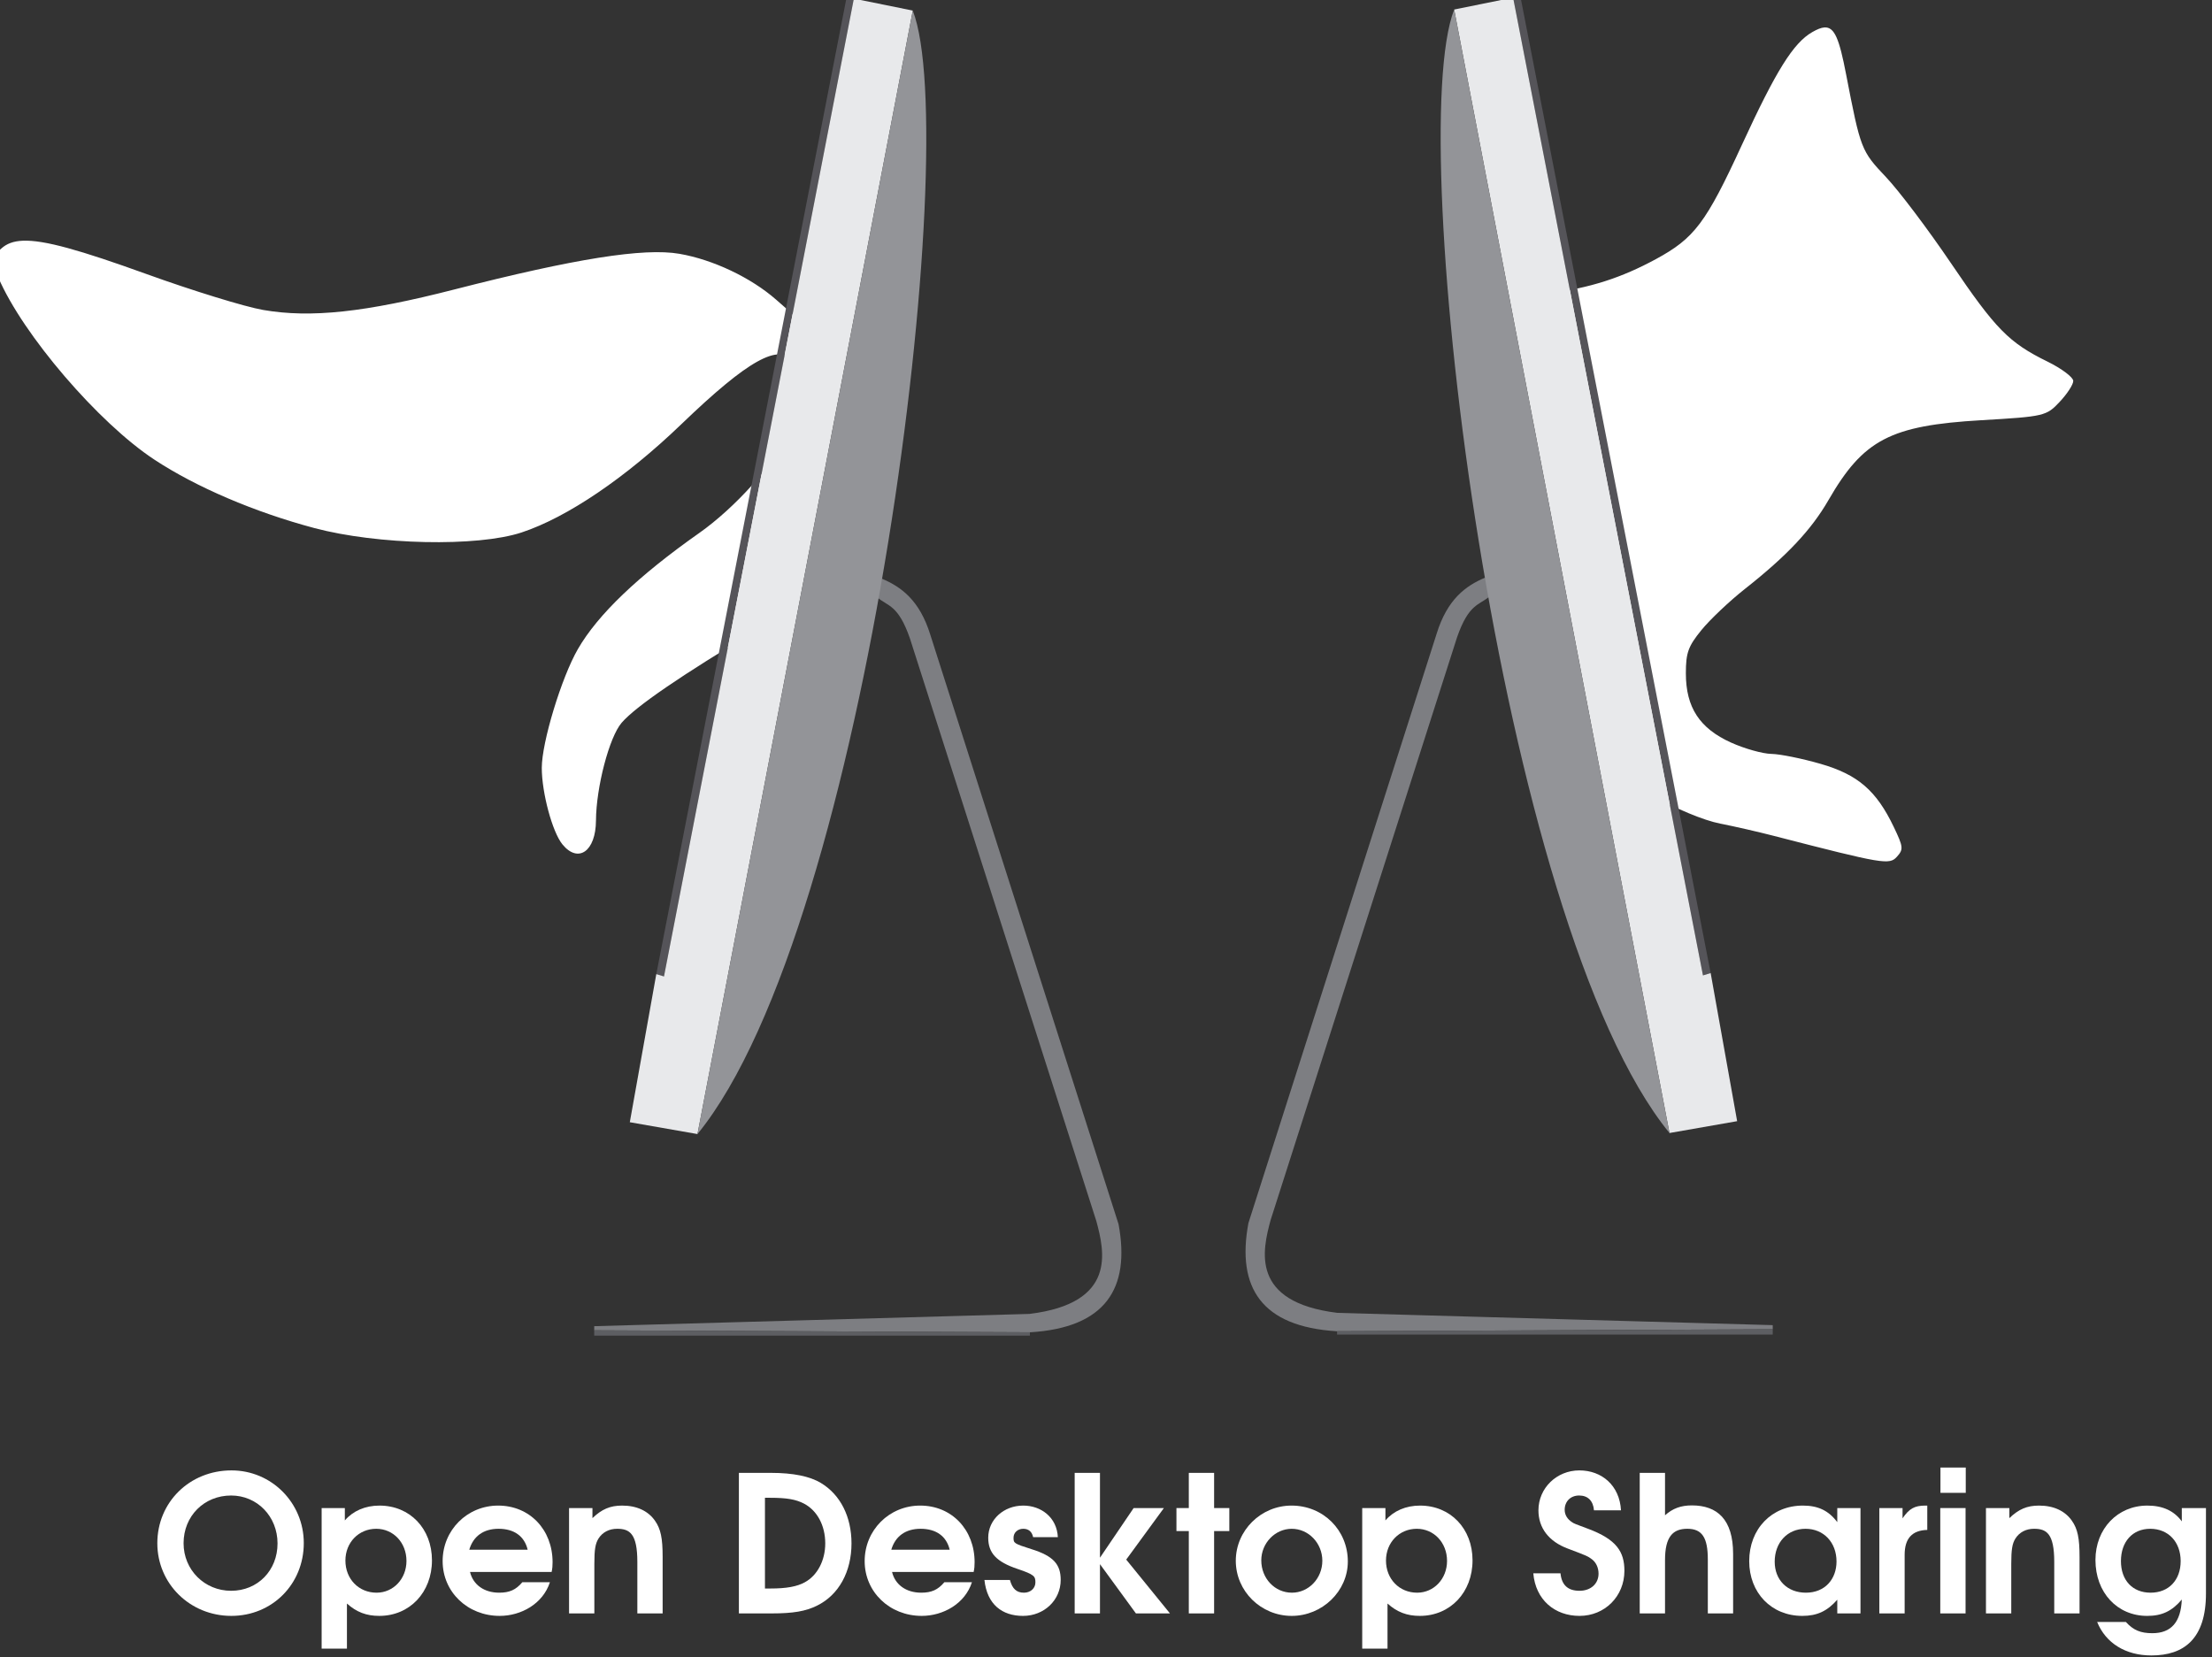
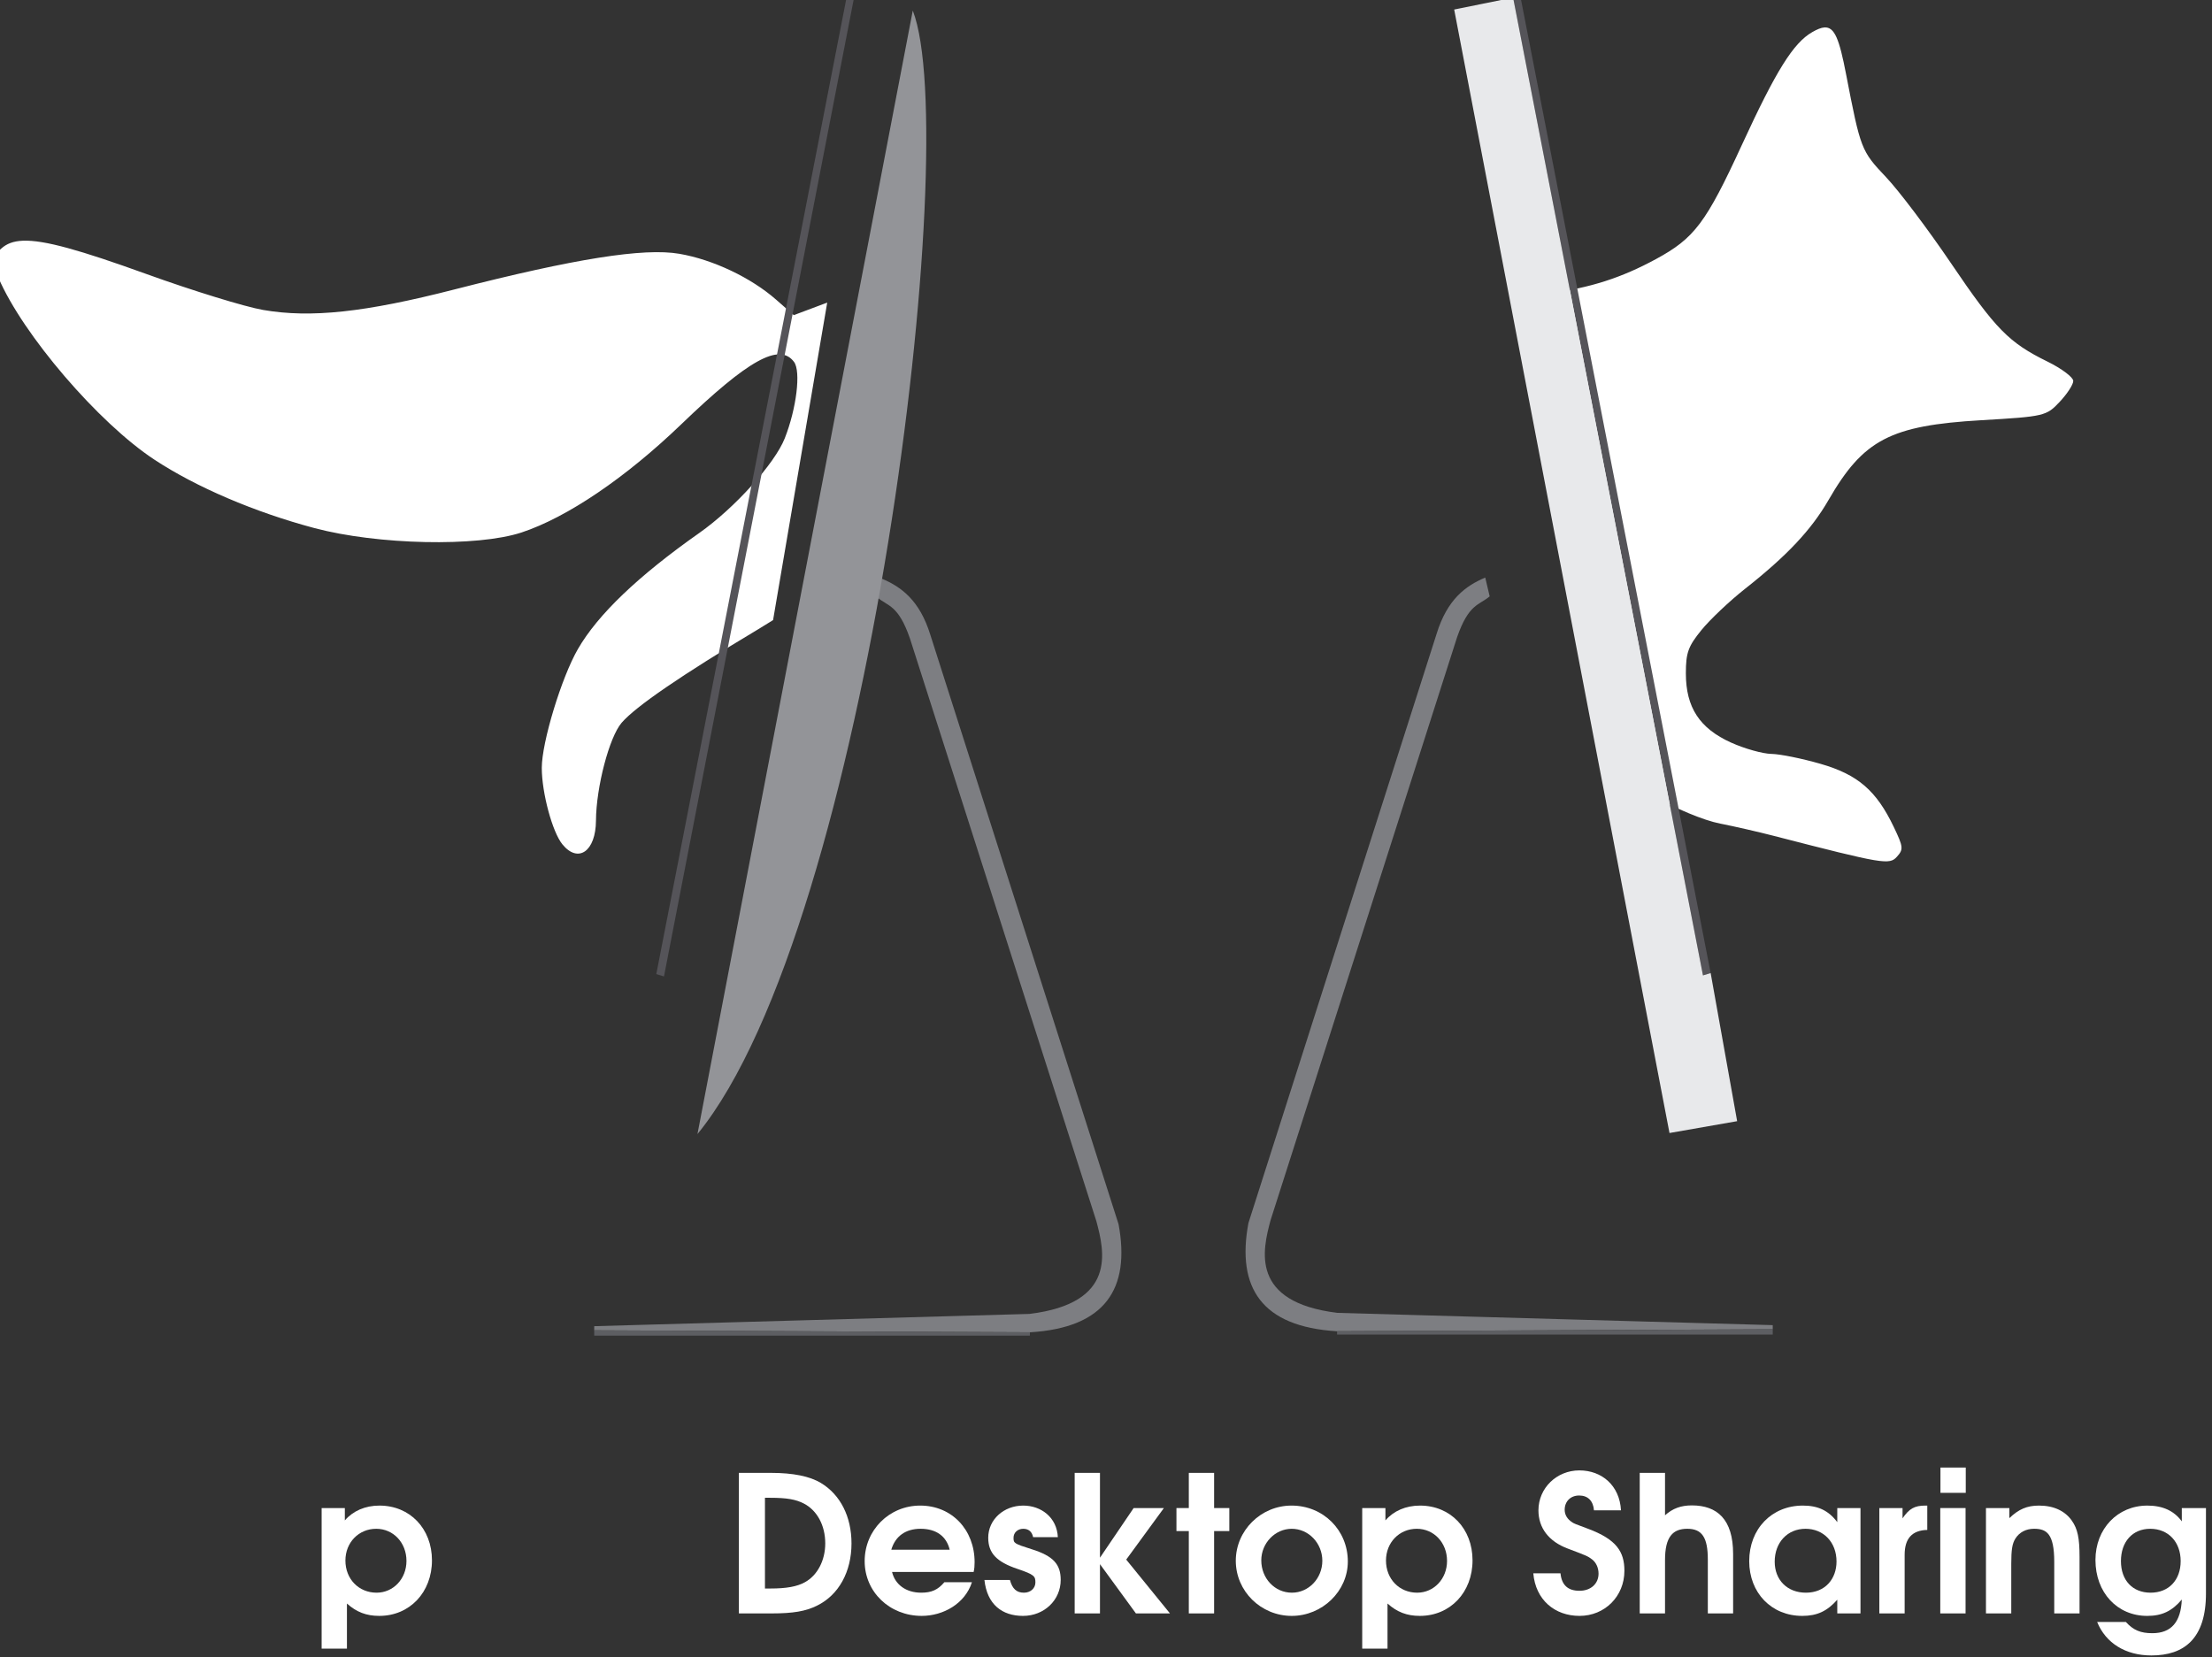
<svg xmlns="http://www.w3.org/2000/svg" xmlns:ns1="http://www.inkscape.org/namespaces/inkscape" xmlns:ns2="http://sodipodi.sourceforge.net/DTD/sodipodi-0.dtd" xmlns:xlink="http://www.w3.org/1999/xlink" width="131.641mm" height="98.628mm" viewBox="0 0 131.641 98.628" version="1.1" id="svg8" ns1:version="0.92.1 r15371" ns2:docname="logo_ods.svg" ns1:export-filename="/home/bob/Documents/dessin_logo_ods.png" ns1:export-xdpi="253" ns1:export-ydpi="253">
  <rect x="0" y="0" width="131.641" height="98.628" fill="#333333" stroke="none" />
  <defs id="defs2">
    <linearGradient x1="975.26" y1="356.34" gradientTransform="translate(-362.76,85.405)" x2="1033.3" gradientUnits="userSpaceOnUse" y2="364.09" id="linearGradient6219">
      <stop offset="0" style="stop-color:#cccccc" id="stop6207" />
      <stop offset="1" style="stop-color:#000000;stop-opacity:.208" id="stop6209" />
    </linearGradient>
    <filter id="filter9727">
      <feGaussianBlur ns1:collect="always" stdDeviation="2.821" id="feGaussianBlur9729" />
    </filter>
    <radialGradient r="319.13" gradientTransform="matrix(1.19,-0.27,0.274,1.206,-593.27,207.02)" cx="714.63" cy="345.9" gradientUnits="userSpaceOnUse" xlink:href="#linearGradient4633" id="radialGradient5022" />
    <linearGradient x1="784.8" y1="629.14" gradientTransform="translate(-362.76,85.405)" x2="777.88" gradientUnits="userSpaceOnUse" xlink:href="#linearGradient5412" y2="718.23" id="linearGradient5418" />
    <linearGradient x1="770.84" y1="714.36" gradientTransform="translate(-362.76,85.405)" x2="759.88" gradientUnits="userSpaceOnUse" y2="769.31" id="linearGradient5811">
      <stop offset="0" style="stop-color:#4d4d4d;stop-opacity:.937" id="stop5807" />
      <stop offset="1" style="stop-color:#4d4d4d;stop-opacity:0" id="stop5809" />
    </linearGradient>
    <linearGradient x1="574.02" y1="686.88" gradientTransform="translate(-362.76,85.405)" x2="890.36" gradientUnits="userSpaceOnUse" xlink:href="#linearGradient5412" y2="686.88" id="linearGradient5822" />
    <linearGradient id="linearGradient5412">
      <stop offset="0" style="stop-color:#000000;stop-opacity:.406" id="stop5414" />
      <stop offset=".52" style="stop-color:#808080" id="stop5422" />
      <stop offset=".785" style="stop-color:#ffffff" id="stop5420" />
      <stop offset="1" style="stop-color:#000000;stop-opacity:.562" id="stop5416" />
    </linearGradient>
    <linearGradient x1="937.64" y1="640.04" gradientTransform="translate(-362.76,85.405)" x2="937.64" gradientUnits="userSpaceOnUse" xlink:href="#linearGradient5412" y2="593.97" id="linearGradient10505" />
    <linearGradient id="linearGradient4633">
      <stop offset="0" style="stop-color:#00b5fb" id="stop4635" />
      <stop offset="1" style="stop-color:#000075" id="stop4637" />
    </linearGradient>
    <radialGradient r="3.839" cx="395.4" cy="586.49" gradientUnits="userSpaceOnUse" xlink:href="#linearGradient4633" id="radialGradient10896" />
    <filter id="filter9727-9">
      <feGaussianBlur ns1:collect="always" stdDeviation="2.821" id="feGaussianBlur9729-9" />
    </filter>
    <radialGradient r="319.13" gradientTransform="matrix(1.19,-0.27,0.274,1.206,-593.27,207.02)" cx="714.63" cy="345.9" gradientUnits="userSpaceOnUse" xlink:href="#linearGradient4633" id="radialGradient5022-6" />
    <radialGradient r="3.839" cx="395.4" cy="586.49" gradientUnits="userSpaceOnUse" xlink:href="#linearGradient4633" id="radialGradient10896-5" />
    <filter id="filter9727-6">
      <feGaussianBlur ns1:collect="always" stdDeviation="2.821" id="feGaussianBlur9729-1" />
    </filter>
    <radialGradient r="3.839" cx="395.4" cy="586.49" gradientUnits="userSpaceOnUse" xlink:href="#linearGradient4633" id="radialGradient10896-55" />
    <filter id="filter9727-4">
      <feGaussianBlur ns1:collect="always" stdDeviation="2.821" id="feGaussianBlur9729-4" />
    </filter>
    <radialGradient r="3.839" cx="395.4" cy="586.49" gradientUnits="userSpaceOnUse" xlink:href="#linearGradient4633" id="radialGradient10896-0" />
  </defs>
  <ns2:namedview id="base" pagecolor="#ffffff" bordercolor="#666666" borderopacity="1.0" ns1:pageopacity="0.0" ns1:pageshadow="2" ns1:zoom="0.49497475" ns1:cx="-382.93388" ns1:cy="-57.978471" ns1:document-units="mm" ns1:current-layer="g3988" showgrid="false" showguides="true" ns1:guide-bbox="true" fit-margin-top="0" fit-margin-left="0" fit-margin-right="0" fit-margin-bottom="0" ns1:window-width="1920" ns1:window-height="1053" ns1:window-x="0" ns1:window-y="27" ns1:window-maximized="1">
    <ns2:guide position="86.101,98.566" orientation="0,1" id="guide5389" ns1:locked="false" />
  </ns2:namedview>
  <g ns1:label="Calque 1" ns1:groupmode="layer" id="layer1" transform="translate(-33.851,-47.016)">
    <g transform="matrix(0.265,0,0,0.265,275.619,165.915)" id="g2987">
      <g style="fill:#000000;fill-opacity:1" transform="matrix(1.229,0,0,1.229,-133.713,-117.922)" id="g3016">
        <g transform="matrix(0.289,0,0,0.328,56.743,256.319)" id="g3973">
          <g id="g3959">
            <g id="g3946">
              <g id="g3934">
                <g transform="matrix(1.434,0,0,1.449,-31.578,-7.261)" id="g3923">
                  <g id="g3913" transform="matrix(0.652,0,0,0.727,772.815,-232.126)">
                    <g id="g3896" transform="matrix(1.18,0,0,1.13,27.322,-135.867)">
                      <g id="g3988" transform="matrix(1.116,0,0,1.116,6.782,30.263)">
                        <path style="opacity:1;fill:#ffffff;fill-opacity:1;stroke-width:1.117" clip-path="none" d="m 539.648,113.992 c -0.758,0.048 -1.663,0.43 -2.752,1.055 -4.241,2.432 -8.124,8.667 -15.76,25.256 -8.098,17.594 -10.69,21.003 -19.332,25.686 -7.669,4.155 -14.688,6.47 -24.277,7.711 l 23.684,112.785 c 5.064,2.798 11.229,5.438 15.066,6.184 3.257,0.633 8.644,1.878 11.98,2.738 24.767,6.387 25.957,6.567 27.664,4.674 1.49,-1.652 1.422,-2.192 -0.721,-6.67 -3.915,-8.183 -8.072,-11.755 -16.453,-14.168 -4.107,-1.183 -9.058,-2.193 -11.004,-2.223 -1.946,-0.03 -6.011,-1.169 -9.049,-2.537 -7.068,-3.184 -10.156,-7.895 -10.156,-15.537 0,-4.626 0.518,-6.066 3.496,-9.721 1.925,-2.362 6.338,-6.538 9.797,-9.264 9.408,-7.415 14.867,-13.23 18.715,-19.898 7.834,-13.58 13.917,-16.739 34.322,-17.93 14.167,-0.827 14.584,-0.946 17.559,-4.105 1.676,-1.781 3.061,-3.886 3.061,-4.703 0,-0.817 -2.591,-2.778 -5.76,-4.332 -8.691,-4.262 -11.646,-7.261 -21.725,-22.15 -5.085,-7.513 -11.63,-16.187 -14.551,-19.27 -5.568,-5.878 -5.696,-6.221 -8.973,-23.176 -1.502,-7.771 -2.559,-10.549 -4.832,-10.404 z m -404.354,47.863 c -2.171,0.088 -3.666,0.689 -4.834,1.738 l -2.52,2.252 1.852,4.303 c 5.471,12.759 22.432,32.55 34.99,40.822 9.38,6.178 22.519,11.797 35.914,15.365 14.204,3.783 36.581,4.267 46.508,0.996 10.232,-3.372 23.368,-12.27 35.891,-24.314 15.056,-14.481 22.011,-18.324 25.271,-13.969 1.584,2.116 0.562,10.466 -2.082,17.16 -2.236,5.661 -11.268,15.661 -19.152,21.209 -13.776,9.693 -22.802,18.328 -27.277,26.084 -3.687,6.389 -8.1,20.919 -8.1,26.652 0,5.595 2.374,14.399 4.629,17.162 3.543,4.341 7.495,1.563 7.533,-5.332 0.042,-7.473 2.98,-18.722 5.758,-21.949 3.143,-3.651 13.388,-10.662 30.594,-20.951 1.128,-0.674 2.265,-1.387 3.398,-2.092 l 12.152,-71.248 -7.504,2.814 -3.934,-3.449 c -5.643,-4.956 -14.155,-9.007 -21.75,-10.318 -7.971,-1.376 -23.489,1.081 -50.518,8.01 -20.039,5.137 -32.196,6.446 -42.908,4.59 -4.1,-0.71 -15.819,-4.32 -26.045,-8.012 -15.041,-5.431 -23.09,-7.716 -27.867,-7.523 z" transform="matrix(2.288,0,0,1.869,-3138.974,-1068.155)" id="path3784" ns1:connector-curvature="0" />
                        <g aria-label="Open Desktop Sharing" transform="scale(1.107,0.904)" style="font-style:normal;font-weight:normal;font-size:118.911px;line-height:74.32px;font-family:sans-serif;letter-spacing:0px;word-spacing:0px;fill:#ffffff;fill-opacity:1;stroke:none;stroke-width:2.973" id="text4666">
-                           <path d="m -2425.638,-242.725 c 0,-18.618 -14.912,-33.707 -33.53,-33.707 -19.412,0 -34.412,14.736 -34.412,33.795 0,18.794 15.177,33.706 34.324,33.706 18.971,0 33.618,-14.736 33.618,-33.795 z m -12.177,0.176 c 0,12.53 -9.177,21.971 -21.53,21.971 -12.353,0 -22.059,-9.706 -22.059,-22.059 0,-12.618 9.53,-22.147 22.059,-22.147 12.088,0 21.53,9.706 21.53,22.236 z" style="font-style:normal;font-variant:normal;font-weight:bold;font-stretch:normal;font-size:88.237px;font-family:'TeX Gyre Adventor';-inkscape-font-specification:'TeX Gyre Adventor Bold';fill:#ffffff;stroke-width:2.973" id="path4542" />
                          <path d="m -2366.18,-234.696 c 0,-14.736 -10.236,-25.412 -24.353,-25.412 -6.618,0 -12.265,2.471 -16.059,6.882 v -5.735 h -10.765 v 65.207 h 11.736 v -20.912 c 4.412,3.971 9,5.735 15,5.735 14.118,0 24.442,-10.941 24.442,-25.765 z m -11.824,0.265 c 0,8.294 -6.088,14.736 -13.853,14.736 -8.294,0 -14.471,-6.353 -14.471,-14.912 0,-8.383 6.176,-14.736 14.294,-14.736 7.941,0 14.03,6.441 14.03,14.912 z" style="font-style:normal;font-variant:normal;font-weight:bold;font-stretch:normal;font-size:88.237px;font-family:'TeX Gyre Adventor';-inkscape-font-specification:'TeX Gyre Adventor Bold';fill:#ffffff;stroke-width:2.973" id="path4544" />
-                           <path d="m -2310.224,-233.813 c 0,-15.177 -10.677,-26.295 -25.236,-26.295 -14.383,0 -25.765,11.383 -25.765,25.765 0,14.294 11.559,25.412 26.471,25.412 9.883,0 20.03,-5.559 23.294,-15.618 h -12.794 c -3,3.529 -5.912,4.853 -10.765,4.853 -6.971,0 -12.088,-3.706 -13.5,-9.618 h 37.854 c 0.353,-1.677 0.441,-2.735 0.441,-4.5 z m -11.559,-5.824 h -27.089 c 1.853,-6.265 6.618,-9.706 13.588,-9.706 7.235,0 12,3.441 13.5,9.706 z" style="font-style:normal;font-variant:normal;font-weight:bold;font-stretch:normal;font-size:88.237px;font-family:'TeX Gyre Adventor';-inkscape-font-specification:'TeX Gyre Adventor Bold';fill:#ffffff;stroke-width:2.973" id="path4546" />
-                           <path d="m -2259.168,-210.078 v -26.206 c 0,-8.735 -0.882,-12.971 -3.53,-16.765 -3.177,-4.588 -8.471,-7.059 -15.265,-7.059 -5.559,0 -9.441,1.677 -13.765,5.824 v -4.677 h -10.853 v 48.883 h 11.736 v -23.03 c 0,-6.53 0.441,-9.353 1.941,-11.736 1.853,-2.912 4.941,-4.5 8.647,-4.5 5.824,0 9.353,2.294 9.353,15.353 v 23.912 z" style="font-style:normal;font-variant:normal;font-weight:bold;font-stretch:normal;font-size:88.237px;font-family:'TeX Gyre Adventor';-inkscape-font-specification:'TeX Gyre Adventor Bold';fill:#ffffff;stroke-width:2.973" id="path4548" />
                          <path d="m -2171.557,-242.549 c 0,-12.353 -5.118,-22.589 -14.206,-28.059 -5.118,-3.088 -12.883,-4.677 -23.118,-4.677 h -14.912 v 65.207 h 15.177 c 9.883,0 15.794,-0.971 21.089,-3.618 10.059,-4.941 15.971,-15.706 15.971,-28.853 z m -12.177,0 c 0,7.853 -3.618,14.824 -9.441,18 -3.618,2.029 -8.647,2.912 -15.883,2.912 h -2.647 v -42.089 h 2.382 c 7.677,0 11.824,0.706 15.618,2.647 6.177,3.177 9.971,10.147 9.971,18.53 z" style="font-style:normal;font-variant:normal;font-weight:bold;font-stretch:normal;font-size:88.237px;font-family:'TeX Gyre Adventor';-inkscape-font-specification:'TeX Gyre Adventor Bold';fill:#ffffff;stroke-width:2.973" id="path4550" />
                          <path d="m -2114.449,-233.813 c 0,-15.177 -10.677,-26.295 -25.236,-26.295 -14.383,0 -25.765,11.383 -25.765,25.765 0,14.294 11.559,25.412 26.471,25.412 9.883,0 20.03,-5.559 23.294,-15.618 h -12.794 c -3,3.529 -5.912,4.853 -10.765,4.853 -6.971,0 -12.088,-3.706 -13.5,-9.618 h 37.854 c 0.353,-1.677 0.441,-2.735 0.441,-4.5 z m -11.559,-5.824 h -27.089 c 1.853,-6.265 6.618,-9.706 13.588,-9.706 7.235,0 12,3.441 13.5,9.706 z" style="font-style:normal;font-variant:normal;font-weight:bold;font-stretch:normal;font-size:88.237px;font-family:'TeX Gyre Adventor';-inkscape-font-specification:'TeX Gyre Adventor Bold';fill:#ffffff;stroke-width:2.973" id="path4552" />
                          <path d="m -2074.51,-225.607 c 0,-7.235 -3.353,-11.118 -13.588,-14.294 -8.03,-2.559 -8.294,-2.735 -8.294,-5.294 0,-2.382 1.941,-4.147 4.5,-4.147 2.471,0 4.059,1.324 4.588,3.882 h 11.471 c -0.441,-9.177 -7.765,-14.647 -16.059,-14.647 -9.088,0 -16.236,6.53 -16.236,14.912 0,7.147 3.882,11.206 13.588,14.471 7.853,2.647 8.294,3.441 8.294,6.265 0,2.735 -2.294,4.765 -5.294,4.765 -3.441,0 -5.383,-1.765 -6.53,-5.912 h -11.824 c 1.235,11.383 8.206,16.677 17.912,16.677 9.794,0 17.471,-7.324 17.471,-16.677 z" style="font-style:normal;font-variant:normal;font-weight:bold;font-stretch:normal;font-size:88.237px;font-family:'TeX Gyre Adventor';-inkscape-font-specification:'TeX Gyre Adventor Bold';fill:#ffffff;stroke-width:2.973" id="path4554" />
                          <path d="m -2023.822,-210.078 -20.294,-24.971 17.471,-23.912 h -14.03 l -15.618,23.03 v -39.354 h -11.736 v 65.207 h 11.736 v -22.853 l 16.677,22.853 z" style="font-style:normal;font-variant:normal;font-weight:bold;font-stretch:normal;font-size:88.237px;font-family:'TeX Gyre Adventor';-inkscape-font-specification:'TeX Gyre Adventor Bold';fill:#ffffff;stroke-width:2.973" id="path4556" />
                          <path d="m -1996.286,-248.284 v -10.677 h -7.059 v -16.324 h -11.736 v 16.324 h -5.735 v 10.677 h 5.735 v 38.207 h 11.736 v -38.207 z" style="font-style:normal;font-variant:normal;font-weight:bold;font-stretch:normal;font-size:88.237px;font-family:'TeX Gyre Adventor';-inkscape-font-specification:'TeX Gyre Adventor Bold';fill:#ffffff;stroke-width:2.973" id="path4558" />
                          <path d="m -1941.313,-234.166 c 0,-14.559 -11.383,-25.942 -26.118,-25.942 -14.206,0 -25.854,11.559 -25.854,25.589 0,14.118 11.647,25.589 25.942,25.589 14.206,0 26.03,-11.471 26.03,-25.236 z m -11.824,-0.353 c 0,8.206 -6.353,14.824 -14.118,14.824 -7.941,0 -14.206,-6.618 -14.206,-15 0,-8.03 6.441,-14.647 14.118,-14.647 7.853,0 14.206,6.706 14.206,14.824 z" style="font-style:normal;font-variant:normal;font-weight:bold;font-stretch:normal;font-size:88.237px;font-family:'TeX Gyre Adventor';-inkscape-font-specification:'TeX Gyre Adventor Bold';fill:#ffffff;stroke-width:2.973" id="path4560" />
                          <path d="m -1883.462,-234.696 c 0,-14.736 -10.235,-25.412 -24.353,-25.412 -6.618,0 -12.265,2.471 -16.059,6.882 v -5.735 h -10.765 v 65.207 h 11.736 v -20.912 c 4.412,3.971 9,5.735 15,5.735 14.118,0 24.442,-10.941 24.442,-25.765 z m -11.824,0.265 c 0,8.294 -6.088,14.736 -13.853,14.736 -8.294,0 -14.471,-6.353 -14.471,-14.912 0,-8.383 6.177,-14.736 14.294,-14.736 7.941,0 14.03,6.441 14.03,14.912 z" style="font-style:normal;font-variant:normal;font-weight:bold;font-stretch:normal;font-size:88.237px;font-family:'TeX Gyre Adventor';-inkscape-font-specification:'TeX Gyre Adventor Bold';fill:#ffffff;stroke-width:2.973" id="path4562" />
                          <path d="m -1813.009,-229.843 c 0,-8.824 -3.618,-14.559 -16.853,-19.5 -6.177,-2.294 -6.353,-2.382 -7.235,-2.912 -2.382,-1.5 -3.618,-3.529 -3.618,-5.912 0,-3.882 2.735,-6.618 6.706,-6.618 4.059,0 6.53,2.471 6.883,6.882 h 12.53 c -0.618,-11.471 -8.824,-18.53 -19.324,-18.53 -10.5,0 -18.971,8.206 -18.971,18.53 0,8.206 4.853,14.471 13.588,17.736 8.647,3.265 9.353,3.529 11.294,5.03 1.941,1.5 3,3.971 3,6.618 0,4.677 -3.618,7.941 -8.824,7.941 -5.382,0 -8.294,-2.647 -8.824,-8.118 h -12.618 c 1.059,12.353 9.971,19.765 21.442,19.765 11.736,0 20.824,-9.088 20.824,-20.912 z" style="font-style:normal;font-variant:normal;font-weight:bold;font-stretch:normal;font-size:88.237px;font-family:'TeX Gyre Adventor';-inkscape-font-specification:'TeX Gyre Adventor Bold';fill:#ffffff;stroke-width:2.973" id="path4564" />
                          <path d="m -1762.579,-210.078 v -27.618 c 0,-16.059 -7.412,-22.5 -19.147,-22.5 -5.029,0 -8.912,1.412 -12.441,4.588 v -19.677 h -11.736 v 65.207 h 11.736 v -24.795 c 0,-10.765 3.618,-14.471 10.324,-14.471 6.883,0 9.53,4.059 9.53,14.294 v 24.971 z" style="font-style:normal;font-variant:normal;font-weight:bold;font-stretch:normal;font-size:88.237px;font-family:'TeX Gyre Adventor';-inkscape-font-specification:'TeX Gyre Adventor Bold';fill:#ffffff;stroke-width:2.973" id="path4566" />
                          <path d="m -1703.495,-210.078 v -48.883 h -10.765 v 6.53 c -4.059,-5.382 -8.912,-7.677 -15.971,-7.677 -14.471,0 -24.883,10.853 -24.883,25.765 0,14.736 10.324,25.412 24.618,25.412 6.883,0 11.559,-2.206 16.236,-7.5 v 6.353 z m -11.118,-24.089 c 0,8.118 -5.294,14.471 -14.206,14.471 -8.559,0 -14.471,-5.824 -14.471,-14.383 0,-8.912 5.912,-15.265 14.294,-15.265 8.383,0 14.383,6.265 14.383,15.177 z" style="font-style:normal;font-variant:normal;font-weight:bold;font-stretch:normal;font-size:88.237px;font-family:'TeX Gyre Adventor';-inkscape-font-specification:'TeX Gyre Adventor Bold';fill:#ffffff;stroke-width:2.973" id="path4568" />
                          <path d="m -1672.51,-248.814 v -11.294 h -0.882 c -5.029,0 -7.5,1.412 -10.588,5.912 v -4.765 h -10.765 v 48.883 h 11.736 v -27.177 c 0,-7.588 3.441,-11.383 10.5,-11.559 z" style="font-style:normal;font-variant:normal;font-weight:bold;font-stretch:normal;font-size:88.237px;font-family:'TeX Gyre Adventor';-inkscape-font-specification:'TeX Gyre Adventor Bold';fill:#ffffff;stroke-width:2.973" id="path4570" />
                          <path d="m -1654.747,-210.078 v -48.883 h -11.736 v 48.883 z m 0.088,-55.942 v -11.736 h -11.736 v 11.736 z" style="font-style:normal;font-variant:normal;font-weight:bold;font-stretch:normal;font-size:88.237px;font-family:'TeX Gyre Adventor';-inkscape-font-specification:'TeX Gyre Adventor Bold';fill:#ffffff;stroke-width:2.973" id="path4572" />
                          <path d="m -1601.872,-210.078 v -26.206 c 0,-8.735 -0.882,-12.971 -3.53,-16.765 -3.176,-4.588 -8.471,-7.059 -15.265,-7.059 -5.559,0 -9.441,1.677 -13.765,5.824 v -4.677 h -10.853 v 48.883 h 11.736 v -23.03 c 0,-6.53 0.441,-9.353 1.941,-11.736 1.853,-2.912 4.941,-4.5 8.647,-4.5 5.824,0 9.353,2.294 9.353,15.353 v 23.912 z" style="font-style:normal;font-variant:normal;font-weight:bold;font-stretch:normal;font-size:88.237px;font-family:'TeX Gyre Adventor';-inkscape-font-specification:'TeX Gyre Adventor Bold';fill:#ffffff;stroke-width:2.973" id="path4574" />
                          <path d="m -1543.229,-219.342 v -39.618 h -11.206 v 6.177 c -3.618,-4.941 -8.912,-7.324 -15.971,-7.324 -13.853,0 -24.089,10.765 -24.089,25.236 0,15.089 10.059,25.942 24,25.942 6.883,0 11.471,-2.206 16.059,-7.588 -0.441,10.5 -4.941,15.618 -13.677,15.618 -5.471,0 -8.824,-1.412 -12.265,-5.206 h -13.324 c 3.971,9.794 13.147,15.53 25.148,15.53 15.177,0 25.324,-7.765 25.324,-28.765 z m -11.736,-15 c 0,8.824 -5.559,14.647 -13.941,14.647 -8.383,0 -13.765,-5.735 -13.765,-14.647 0,-9 5.383,-15 13.588,-15 8.383,0 14.118,6.088 14.118,15 z" style="font-style:normal;font-variant:normal;font-weight:bold;font-stretch:normal;font-size:88.237px;font-family:'TeX Gyre Adventor';-inkscape-font-specification:'TeX Gyre Adventor Bold';fill:#ffffff;stroke-width:2.973" id="path4576" />
                        </g>
                        <g id="g5411" transform="matrix(-1,0,0,1,-4526.311,0)">
                          <g ns1:label="Layer 1" id="layer1-2" transform="matrix(0.141,0,0,0.115,-2303.135,-332.782)">
                            <g id="g8383" transform="matrix(8.528,0,0,8.528,-2248.925,-1724.954)">
                              <path ns2:nodetypes="ccccccccccc" ns1:connector-curvature="0" id="path8356" d="m 403.011,-86.566 c -4.561,3.869 -8.928,3.093 -13.929,17.5 L 309.439,180.219 c -3.447,12.865 -8.887,35.064 28.571,39.643 l 185.89,5.248 v 1.768 l -186.247,0.841 c -31.978,-1.973 -42.828,-18.574 -37.679,-46.25 l 80.357,-251.964 c 4.571,-14.859 12.439,-20.574 20.786,-24.107 z" style="opacity:1;fill:#7d7e82;fill-opacity:1;stroke:none;stroke-width:8;stroke-linecap:round;stroke-linejoin:miter;stroke-miterlimit:4;stroke-dasharray:none;stroke-dashoffset:0;stroke-opacity:1" />
                              <path style="opacity:1;fill:#5d5e62;fill-opacity:1;stroke:none;stroke-width:8;stroke-linecap:round;stroke-linejoin:miter;stroke-miterlimit:4;stroke-dasharray:none;stroke-dashoffset:0;stroke-opacity:1" d="m 337.832,229.147 h 186.069 v -2.269 l -186.069,0.841 z" id="path8358" ns1:connector-curvature="0" ns2:nodetypes="ccccc" />
                              <path ns1:connector-curvature="0" id="path8350" d="m 413.011,-342.638 81.091,418.182 3.283,-1.01 -81.249,-417.619 z" style="opacity:1;fill:#555459;fill-opacity:1;stroke:none;stroke-width:8;stroke-linecap:round;stroke-linejoin:miter;stroke-miterlimit:4;stroke-dasharray:none;stroke-dashoffset:0;stroke-opacity:1" />
-                               <path ns2:nodetypes="ccccccc" style="opacity:1;fill:#e8e9eb;fill-opacity:1;stroke:none;stroke-width:8;stroke-linecap:round;stroke-linejoin:miter;stroke-miterlimit:4;stroke-dasharray:none;stroke-dashoffset:0;stroke-opacity:1" d="m 413.011,-342.638 81.091,418.182 3.283,-1.01 11.313,63.348 -28.894,5.065 -91.953,-480.476 z" id="path8352" ns1:connector-curvature="0" />
                              <path ns1:connector-curvature="0" id="path8354" d="m 479.804,142.948 -91.953,-480.476 c -21.508,55.265 18.829,390.883 91.953,480.476 z" style="opacity:1;fill:#939498;fill-opacity:1;stroke:none;stroke-width:8;stroke-linecap:round;stroke-linejoin:miter;stroke-miterlimit:4;stroke-dasharray:none;stroke-dashoffset:0;stroke-opacity:1" ns2:nodetypes="ccc" />
                            </g>
                          </g>
                          <g ns1:label="Layer 1" id="layer1-2-6" transform="matrix(-0.141,0,0,0.115,-2282.621,-333.22)" style="fill:#000000;fill-opacity:1">
                            <g id="g8383-4" transform="matrix(8.528,0,0,8.528,-2248.925,-1724.954)">
                              <path ns2:nodetypes="ccccccccccc" ns1:connector-curvature="0" id="path8356-1" d="m 403.011,-86.566 c -4.561,3.869 -8.928,3.093 -13.929,17.5 L 309.439,180.219 c -3.447,12.865 -8.887,35.064 28.571,39.643 l 185.89,5.248 v 1.768 l -186.247,0.841 c -31.978,-1.973 -42.828,-18.574 -37.679,-46.25 l 80.357,-251.964 c 4.571,-14.859 12.439,-20.574 20.786,-24.107 z" style="opacity:1;fill:#7d7e82;fill-opacity:1;stroke:none;stroke-width:8;stroke-linecap:round;stroke-linejoin:miter;stroke-miterlimit:4;stroke-dasharray:none;stroke-dashoffset:0;stroke-opacity:1" />
                              <path style="opacity:1;fill:#5d5e62;fill-opacity:1;stroke:none;stroke-width:8;stroke-linecap:round;stroke-linejoin:miter;stroke-miterlimit:4;stroke-dasharray:none;stroke-dashoffset:0;stroke-opacity:1" d="m 337.832,229.147 h 186.069 v -2.269 l -186.069,0.841 z" id="path8358-2" ns1:connector-curvature="0" ns2:nodetypes="ccccc" />
                              <path ns1:connector-curvature="0" id="path8350-8" d="m 413.011,-342.638 81.091,418.182 3.283,-1.01 -81.249,-417.619 z" style="opacity:1;fill:#555459;fill-opacity:1;stroke:none;stroke-width:8;stroke-linecap:round;stroke-linejoin:miter;stroke-miterlimit:4;stroke-dasharray:none;stroke-dashoffset:0;stroke-opacity:1" />
                              <path ns2:nodetypes="ccccccc" style="opacity:1;fill:#e8e9eb;fill-opacity:1;stroke:none;stroke-width:8;stroke-linecap:round;stroke-linejoin:miter;stroke-miterlimit:4;stroke-dasharray:none;stroke-dashoffset:0;stroke-opacity:1" d="m 413.011,-342.638 81.091,418.182 3.283,-1.01 11.313,63.348 -28.894,5.065 -91.953,-480.476 z" id="path8352-8" ns1:connector-curvature="0" />
-                               <path ns1:connector-curvature="0" id="path8354-9" d="m 479.804,142.948 -91.953,-480.476 c -21.508,55.265 18.829,390.883 91.953,480.476 z" style="opacity:1;fill:#939498;fill-opacity:1;stroke:none;stroke-width:8;stroke-linecap:round;stroke-linejoin:miter;stroke-miterlimit:4;stroke-dasharray:none;stroke-dashoffset:0;stroke-opacity:1" ns2:nodetypes="ccc" />
                            </g>
                          </g>
                        </g>
                      </g>
                    </g>
                  </g>
                </g>
              </g>
            </g>
          </g>
        </g>
      </g>
    </g>
  </g>
</svg>